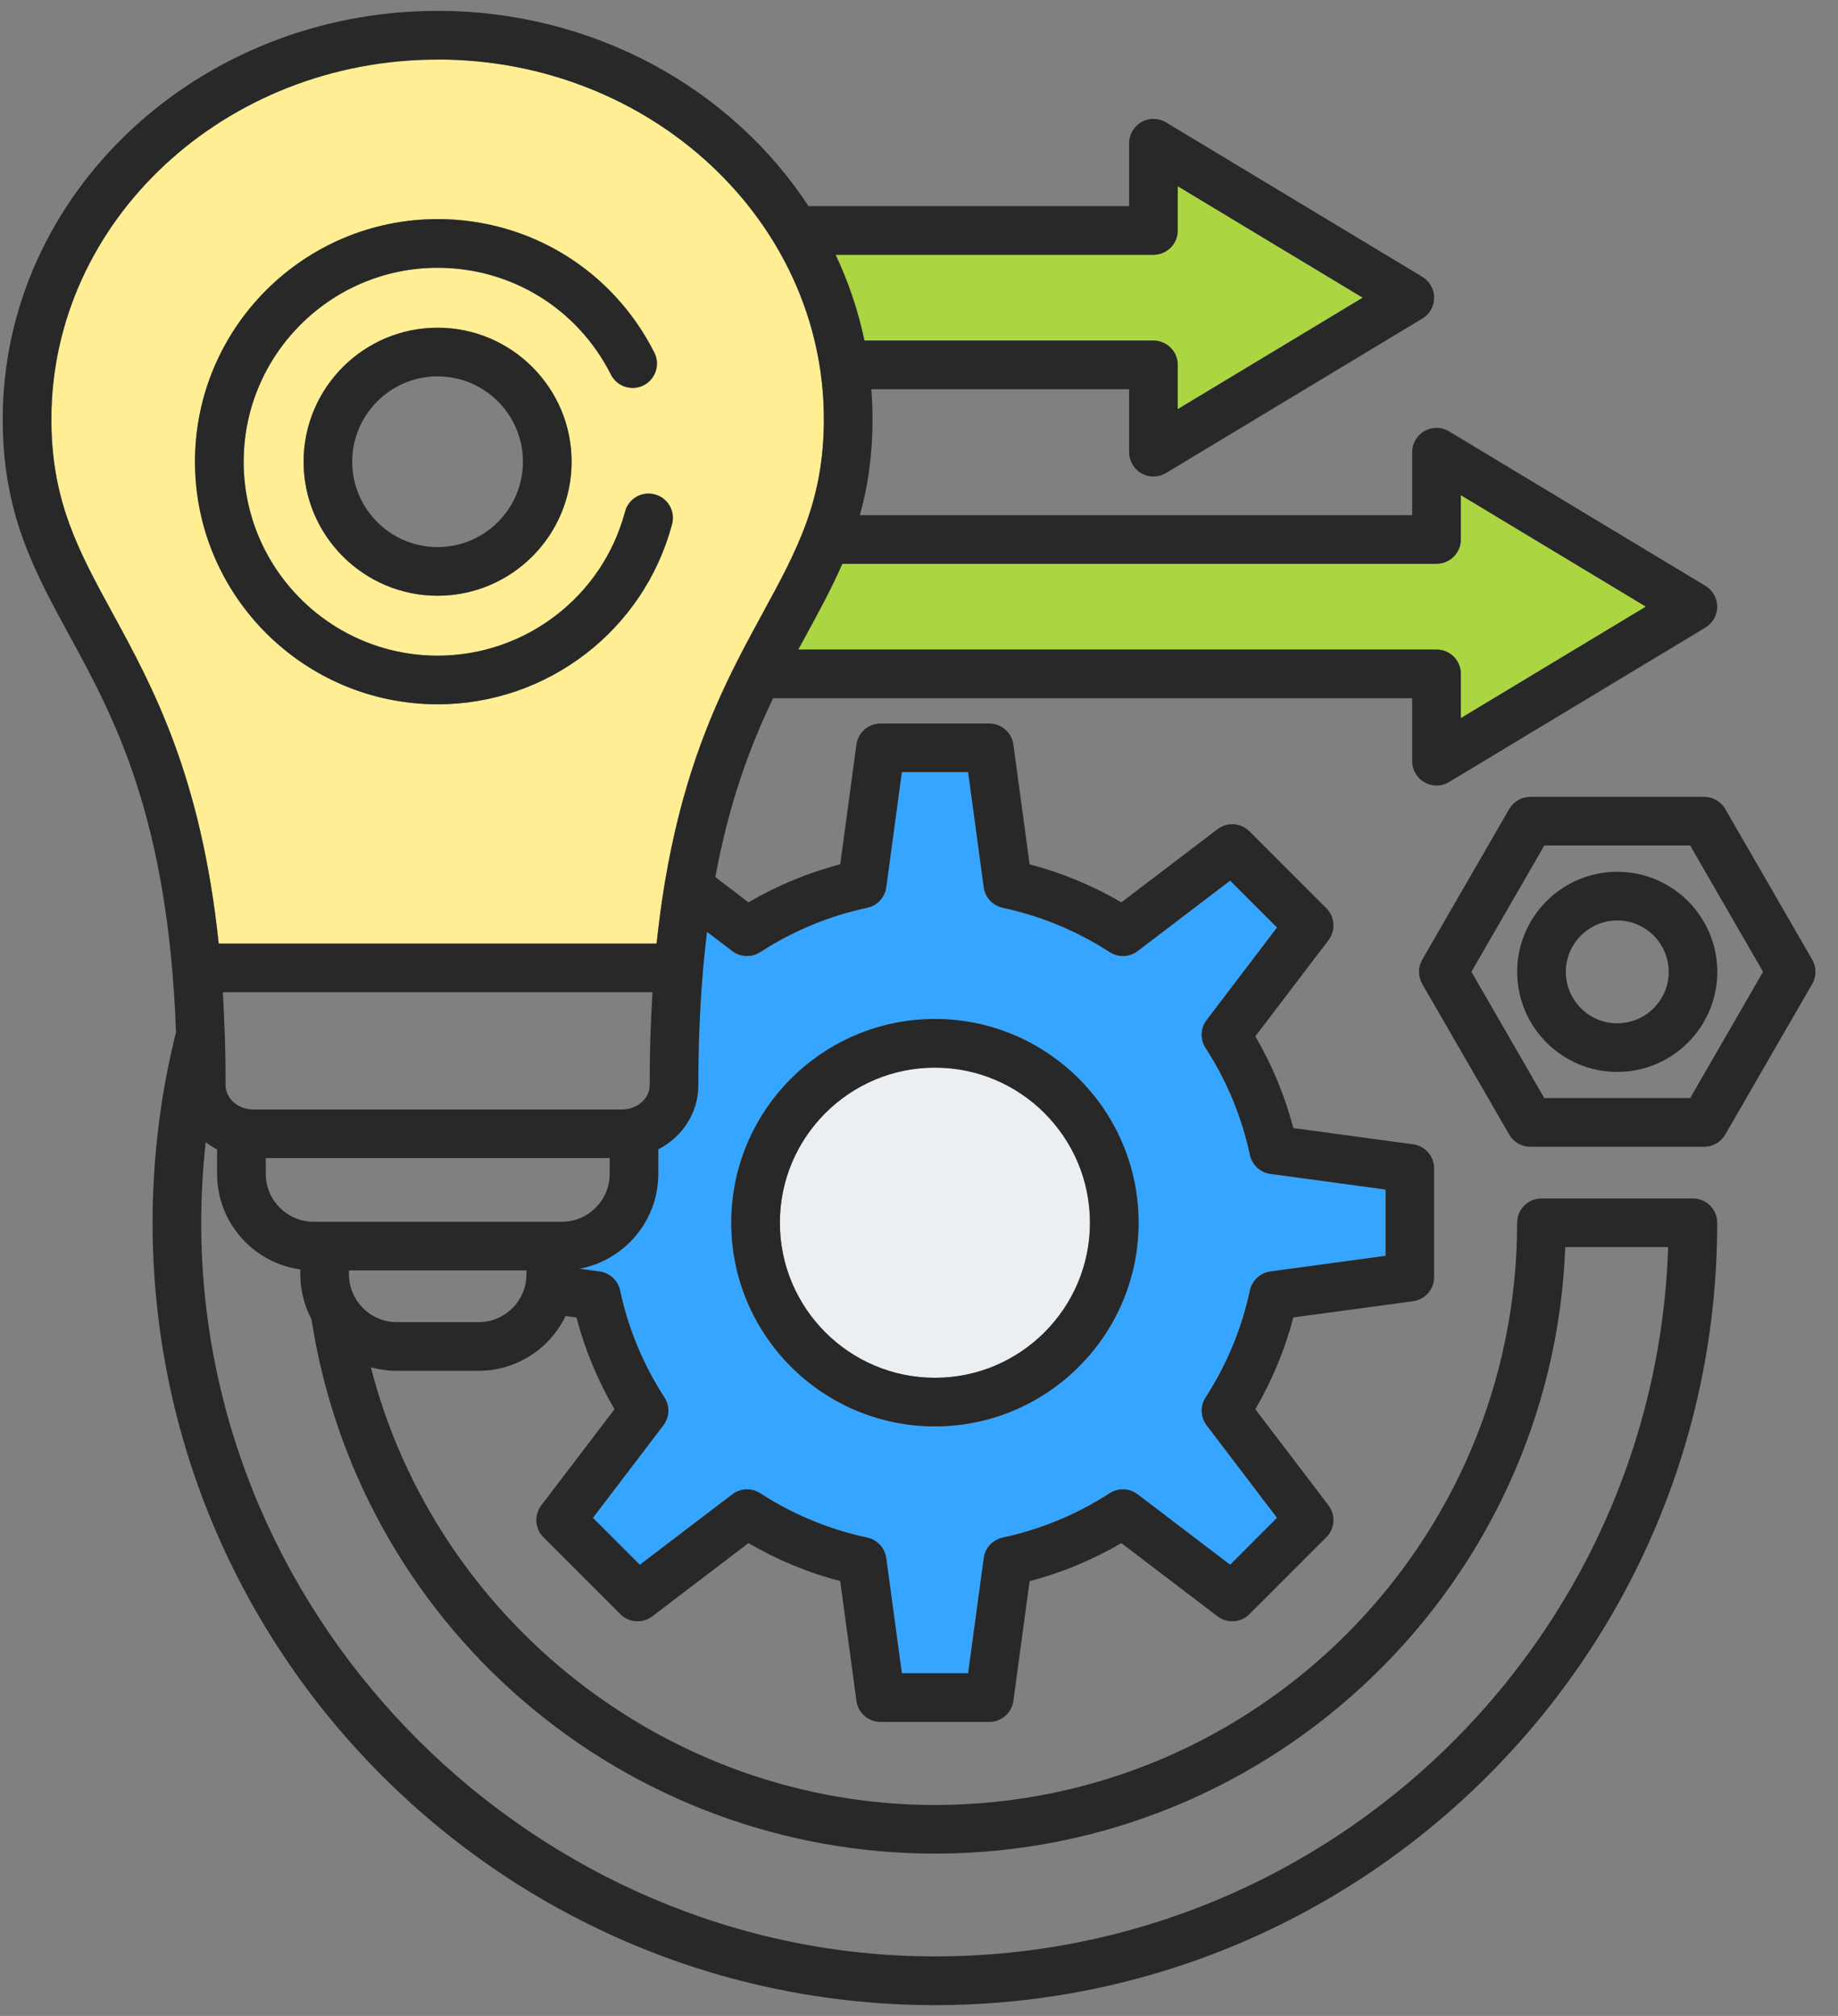
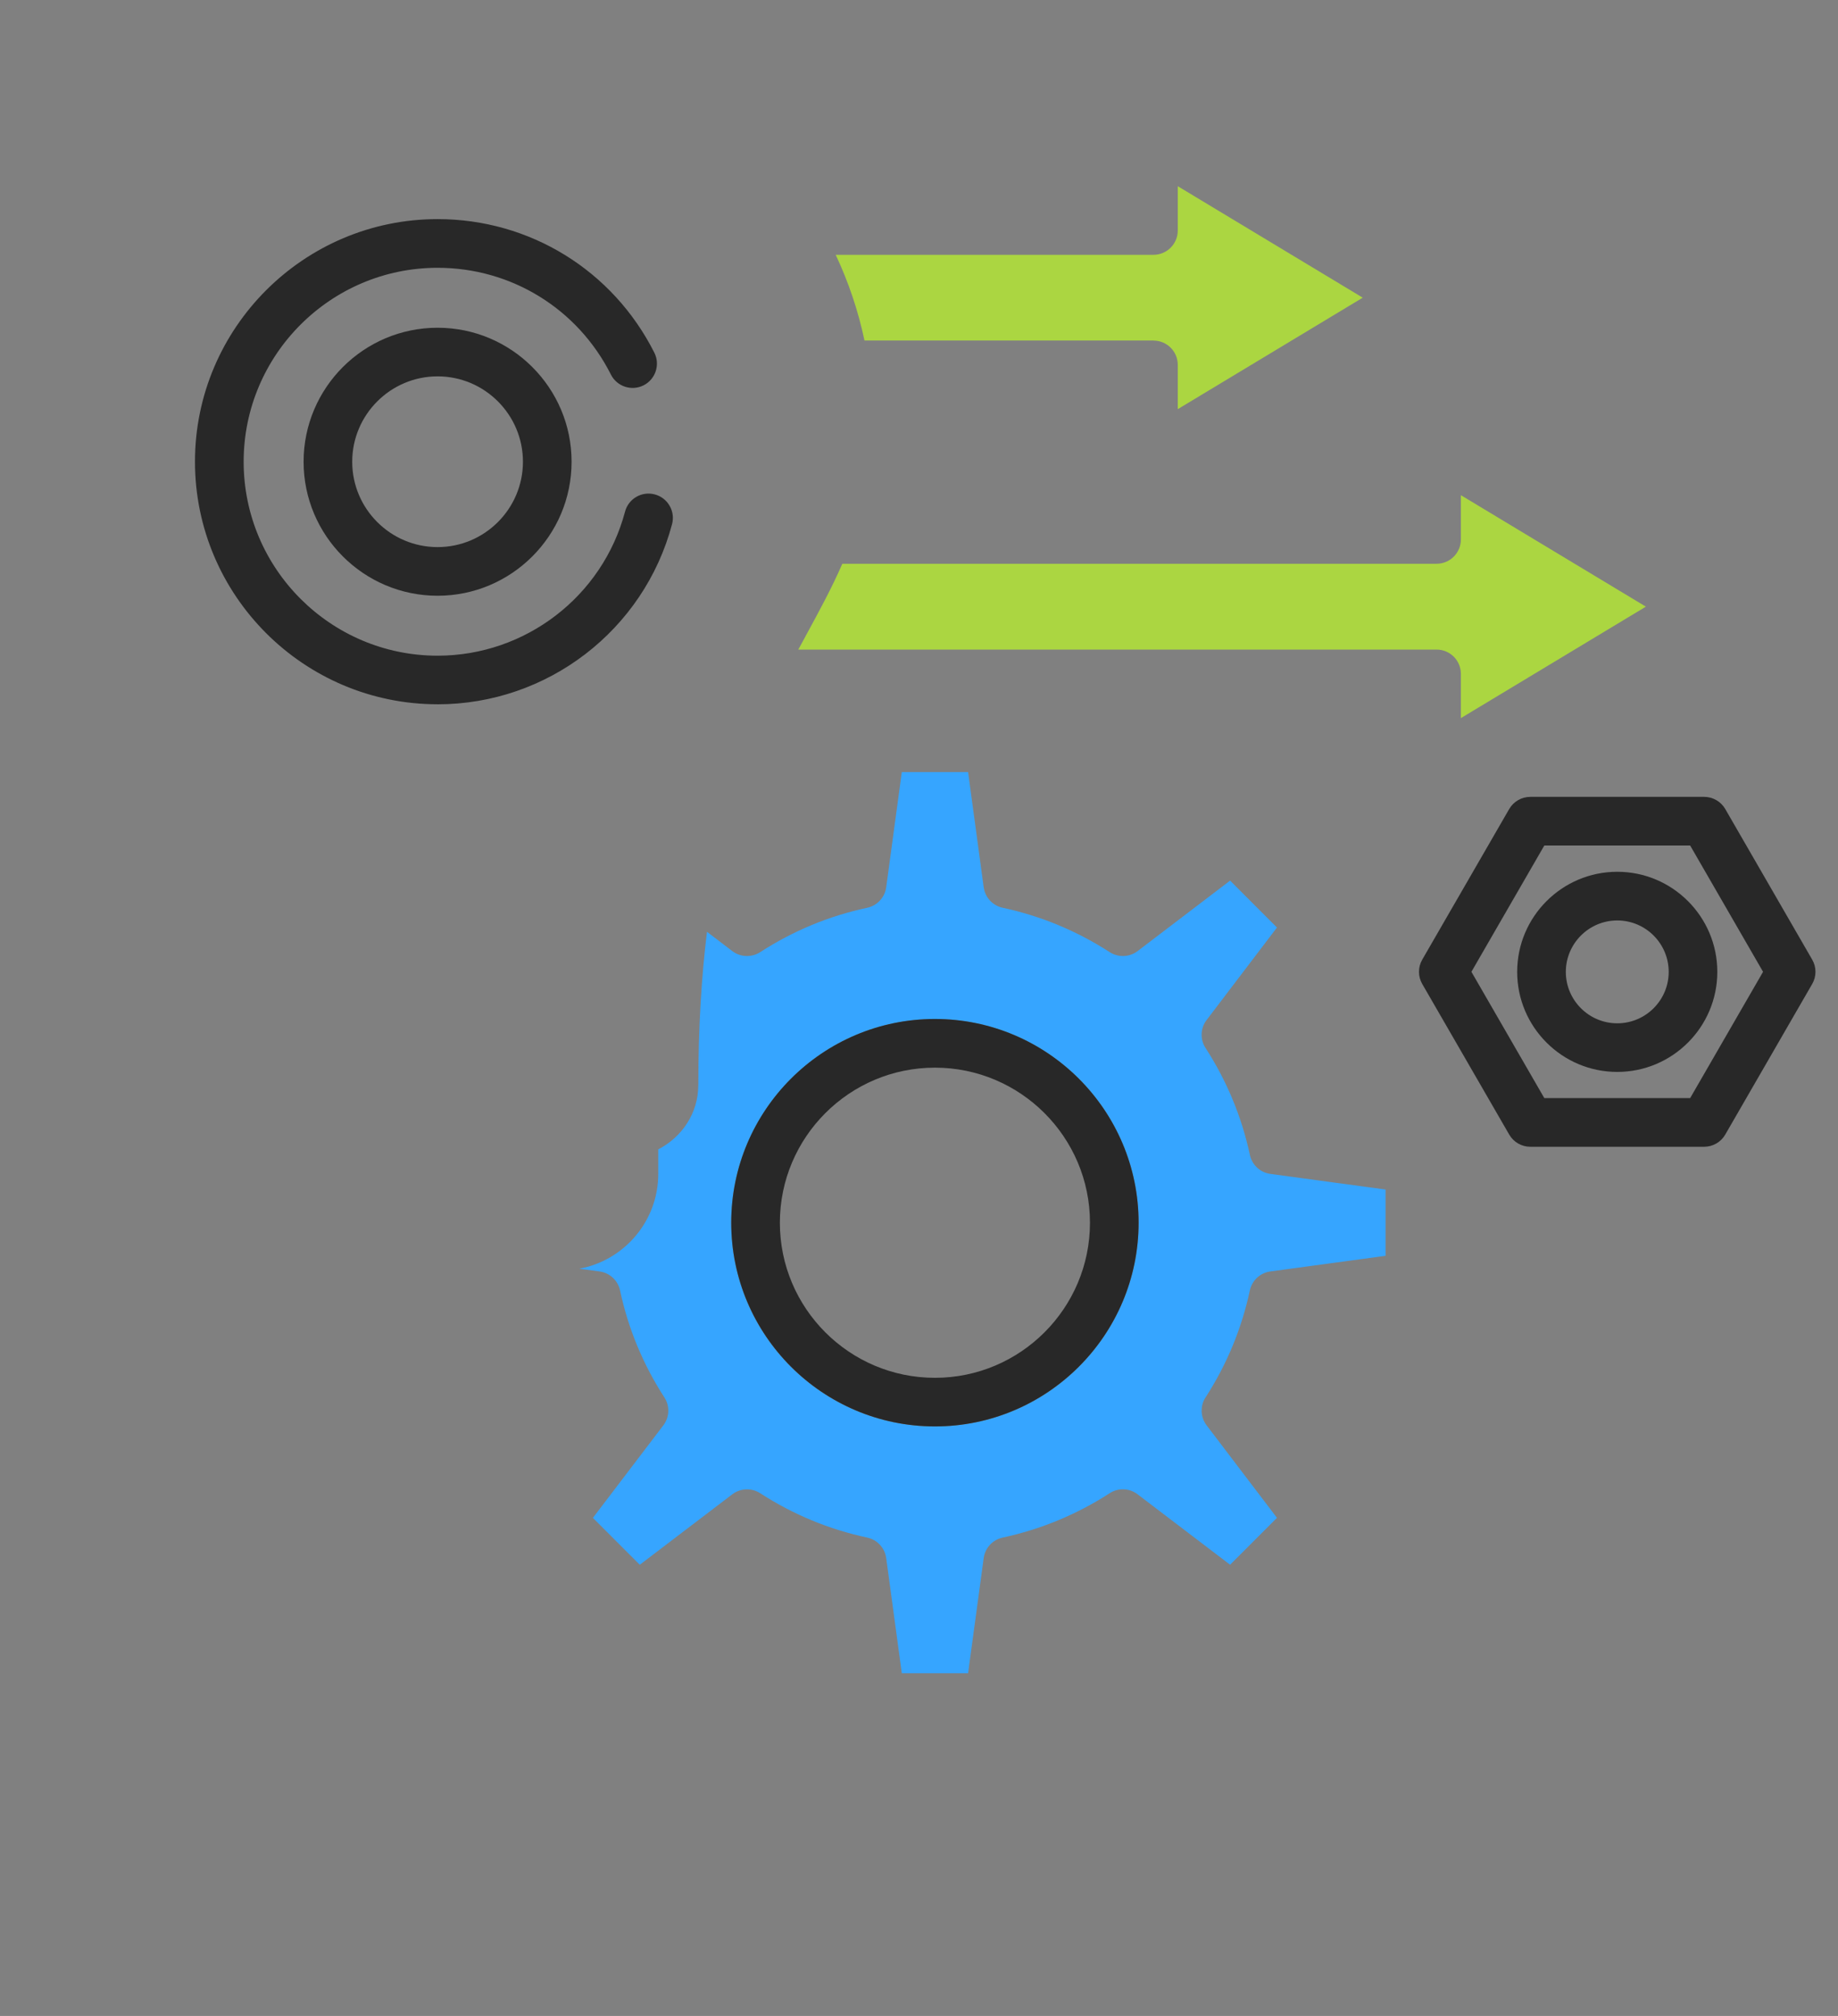
<svg xmlns="http://www.w3.org/2000/svg" width="62" height="68" viewBox="0 0 62 68" fill="none">
  <rect x="0" y="0" width="62" height="68" fill="#808080" stroke="none" />
  <path fill-rule="evenodd" clip-rule="evenodd" d="M38.909 11.488C39.363 11.488 39.729 11.855 39.729 12.308V13.801L45.968 10.041L39.729 6.281V7.774C39.729 8.227 39.363 8.595 38.909 8.595H28.19C28.621 9.511 28.949 10.48 29.161 11.486H38.91L38.909 11.488Z" fill="#ABD641" />
  <path fill-rule="evenodd" clip-rule="evenodd" d="M31.536 34.373C35.326 34.373 38.407 37.455 38.407 41.245C38.407 45.035 35.326 48.116 31.536 48.116C27.746 48.116 24.666 45.033 24.666 41.245C24.666 37.456 27.747 34.373 31.536 34.373ZM23.554 36.611C23.554 37.544 23.007 38.355 22.205 38.769V39.596C22.205 41.189 21.054 42.518 19.541 42.795L20.224 42.887C20.566 42.933 20.843 43.19 20.916 43.528C21.19 44.815 21.694 46.029 22.411 47.136C22.6 47.427 22.585 47.803 22.376 48.078L20 51.199L21.581 52.781L24.701 50.405C24.976 50.196 25.353 50.181 25.643 50.368C26.752 51.086 27.965 51.589 29.253 51.864C29.59 51.936 29.847 52.212 29.894 52.556L30.42 56.44H32.656L33.182 52.556C33.228 52.214 33.485 51.936 33.823 51.864C35.11 51.587 36.324 51.084 37.431 50.368C37.721 50.179 38.098 50.194 38.373 50.404L41.494 52.78L43.075 51.198L40.702 48.078C40.492 47.802 40.477 47.426 40.666 47.136C41.382 46.029 41.885 44.815 42.16 43.528C42.233 43.19 42.51 42.933 42.852 42.887L46.738 42.36V40.124L42.853 39.597C42.51 39.551 42.234 39.295 42.162 38.956C41.885 37.669 41.382 36.456 40.665 35.348C40.477 35.058 40.491 34.681 40.702 34.406L43.075 31.286L41.494 29.704L38.374 32.081C38.098 32.29 37.721 32.303 37.431 32.116C36.324 31.4 35.11 30.896 33.823 30.62C33.485 30.548 33.23 30.272 33.182 29.928L32.656 26.043H30.42L29.894 29.928C29.847 30.272 29.59 30.548 29.253 30.62C27.966 30.895 26.752 31.398 25.645 32.116C25.353 32.303 24.977 32.29 24.701 32.081L23.848 31.43C23.664 32.932 23.556 34.64 23.556 36.61L23.554 36.611Z" fill="#36A5FF" />
  <path fill-rule="evenodd" clip-rule="evenodd" d="M27.172 21.464C27.091 21.611 27.01 21.76 26.928 21.911H48.459C48.913 21.911 49.279 22.279 49.279 22.73V24.223L55.519 20.463L49.279 16.703V18.196C49.279 18.649 48.913 19.016 48.459 19.016H28.414C28.053 19.842 27.624 20.631 27.172 21.461V21.464Z" fill="#ABD641" />
-   <path fill-rule="evenodd" clip-rule="evenodd" d="M31.537 46.473C34.421 46.473 36.767 44.127 36.767 41.243C36.767 38.358 34.421 36.012 31.537 36.012C28.652 36.012 26.307 38.358 26.307 41.243C26.307 44.127 28.653 46.473 31.537 46.473Z" fill="#ECEFF1" />
-   <path fill-rule="evenodd" clip-rule="evenodd" d="M19.282 15.573C19.282 18.066 17.255 20.093 14.762 20.093C12.27 20.093 10.242 18.066 10.242 15.573C10.242 13.081 12.27 11.053 14.762 11.053C17.255 11.053 19.282 13.081 19.282 15.573ZM14.762 7.391C10.251 7.391 6.578 11.062 6.578 15.573C6.578 20.085 10.249 23.756 14.762 23.756C18.469 23.756 21.721 21.257 22.671 17.679C22.788 17.241 22.526 16.791 22.089 16.675C21.651 16.559 21.202 16.819 21.085 17.258C20.327 20.118 17.726 22.115 14.762 22.115C11.156 22.115 8.22 19.18 8.22 15.573C8.22 11.967 11.156 9.031 14.762 9.031C17.249 9.031 19.489 10.412 20.608 12.632C20.812 13.037 21.306 13.2 21.71 12.996C22.115 12.792 22.278 12.299 22.074 11.894C20.673 9.116 17.871 7.389 14.762 7.389V7.391ZM7.377 31.826H22.149C22.223 31.122 22.313 30.459 22.416 29.834C22.419 29.808 22.423 29.782 22.428 29.758C22.983 26.451 23.911 24.189 24.845 22.342C24.847 22.341 24.848 22.338 24.848 22.335C25.146 21.747 25.444 21.199 25.73 20.674C26.882 18.562 27.791 16.893 27.791 14.138C27.791 7.447 21.947 2.004 14.762 2.004C7.578 2.004 1.733 7.449 1.733 14.14C1.733 16.895 2.643 18.563 3.795 20.677C5.155 23.171 6.781 26.157 7.377 31.826Z" fill="#FFEE93" />
  <path fill-rule="evenodd" clip-rule="evenodd" d="M59.472 32.78L57.013 37.04H52.093L49.634 32.78L52.093 28.52H57.013L59.472 32.78ZM51.62 26.879C51.326 26.879 51.056 27.036 50.909 27.289L47.975 32.37C47.829 32.624 47.829 32.937 47.975 33.19L50.909 38.27C51.056 38.525 51.326 38.681 51.62 38.681H57.487C57.779 38.681 58.05 38.525 58.197 38.27L61.13 33.19C61.277 32.937 61.277 32.624 61.13 32.37L58.197 27.289C58.05 27.036 57.779 26.879 57.487 26.879H51.62Z" fill="#282828" />
  <path fill-rule="evenodd" clip-rule="evenodd" d="M54.554 34.517C53.597 34.517 52.819 33.739 52.819 32.783C52.819 31.828 53.597 31.048 54.554 31.048C55.511 31.048 56.289 31.826 56.289 32.783C56.289 33.74 55.511 34.517 54.554 34.517ZM54.554 29.406C52.693 29.406 51.178 30.92 51.178 32.782C51.178 34.644 52.694 36.157 54.554 36.157C56.413 36.157 57.929 34.644 57.929 32.782C57.929 30.92 56.415 29.406 54.554 29.406Z" fill="#282828" />
-   <path fill-rule="evenodd" clip-rule="evenodd" d="M14.762 2.008C21.947 2.008 27.791 7.451 27.791 14.142C27.791 16.896 26.882 18.564 25.73 20.678C25.444 21.203 25.146 21.75 24.848 22.339C24.848 22.342 24.847 22.343 24.845 22.346C23.911 24.193 22.983 26.454 22.428 29.762C22.423 29.786 22.419 29.812 22.416 29.838C22.313 30.463 22.223 31.126 22.149 31.83H7.377C6.781 26.16 5.155 23.175 3.795 20.681C2.643 18.569 1.733 16.899 1.733 14.144C1.733 7.453 7.578 2.011 14.762 2.011V2.008ZM38.908 8.595C39.362 8.595 39.728 8.227 39.728 7.775V6.282L45.967 10.041L39.728 13.801V12.308C39.728 11.856 39.362 11.488 38.908 11.488H29.159C28.948 10.48 28.62 9.512 28.188 8.596H38.907L38.908 8.595ZM48.458 19.018H28.414C28.053 19.844 27.623 20.633 27.171 21.463C27.09 21.61 27.009 21.76 26.927 21.91H48.458C48.912 21.91 49.278 22.278 49.278 22.729V24.222L55.518 20.462L49.278 16.702V18.195C49.278 18.648 48.912 19.016 48.458 19.016V19.018ZM24.702 32.082L23.849 31.431C23.664 32.934 23.556 34.641 23.556 36.611C23.556 37.544 23.009 38.355 22.206 38.769V39.596C22.206 41.189 21.055 42.518 19.543 42.795L20.226 42.887C20.567 42.933 20.845 43.19 20.917 43.528C21.192 44.814 21.695 46.029 22.413 47.136C22.602 47.427 22.587 47.803 22.377 48.078L20.001 51.199L21.583 52.781L24.703 50.405C24.978 50.196 25.355 50.181 25.645 50.368C26.754 51.086 27.966 51.589 29.254 51.864C29.592 51.936 29.849 52.212 29.896 52.556L30.422 56.44H32.657L33.184 52.556C33.23 52.214 33.487 51.936 33.825 51.864C35.111 51.587 36.325 51.084 37.433 50.368C37.723 50.179 38.1 50.194 38.375 50.404L41.496 52.78L43.077 51.198L40.703 48.078C40.494 47.802 40.479 47.426 40.668 47.136C41.384 46.029 41.887 44.814 42.162 43.528C42.234 43.19 42.512 42.933 42.854 42.887L46.739 42.36V40.124L42.855 39.597C42.512 39.551 42.236 39.295 42.163 38.956C41.887 37.669 41.384 36.456 40.666 35.348C40.479 35.058 40.493 34.681 40.703 34.406L43.077 31.286L41.496 29.704L38.376 32.081C38.1 32.29 37.723 32.303 37.433 32.116C36.325 31.4 35.111 30.896 33.825 30.62C33.487 30.548 33.231 30.272 33.184 29.928L32.657 26.043H30.422L29.896 29.928C29.849 30.272 29.592 30.548 29.254 30.62C27.968 30.895 26.754 31.398 25.646 32.116C25.355 32.303 24.979 32.29 24.703 32.081L24.702 32.082ZM18.953 41.211H10.579C9.69 41.211 8.965 40.487 8.965 39.597V39.063H20.566V39.597C20.566 40.486 19.843 41.211 18.953 41.211ZM17.759 42.984C17.759 43.873 17.036 44.597 16.147 44.597H13.385C12.495 44.597 11.772 43.874 11.772 42.984V42.851H17.759V42.984ZM7.515 33.469H22.01C21.948 34.443 21.915 35.487 21.915 36.613C21.915 37.052 21.491 37.423 20.991 37.423H8.533C8.033 37.423 7.61 37.053 7.61 36.613C7.61 36.014 7.601 35.44 7.582 34.886C7.582 34.871 7.582 34.856 7.58 34.841C7.564 34.369 7.543 33.911 7.516 33.469H7.515ZM17.631 57.353C21.497 60.688 26.435 62.524 31.536 62.524C42.995 62.524 52.368 53.419 52.8 42.065H56.271C55.835 55.332 44.907 65.992 31.536 65.992C18.165 65.992 6.787 54.889 6.787 41.245C6.787 40.334 6.841 39.428 6.939 38.528C7.059 38.62 7.187 38.702 7.323 38.772V39.597C7.323 41.239 8.547 42.6 10.13 42.82V42.984C10.13 43.532 10.267 44.047 10.508 44.501C11.274 49.489 13.798 54.048 17.631 57.353ZM5.936 34.824C5.413 36.913 5.147 39.072 5.147 41.246C5.147 55.797 16.985 67.635 31.536 67.635C46.087 67.635 57.926 55.797 57.926 41.246C57.926 40.794 57.558 40.426 57.105 40.426H51.996C51.542 40.426 51.176 40.794 51.176 41.246C51.176 52.076 42.366 60.884 31.536 60.884C22.55 60.884 14.703 54.664 12.51 46.119C12.788 46.197 13.081 46.238 13.384 46.238H16.146C17.436 46.238 18.553 45.482 19.078 44.391L19.445 44.44C19.731 45.525 20.161 46.563 20.729 47.535L18.259 50.777C18.011 51.103 18.042 51.564 18.332 51.854L20.927 54.448C21.217 54.739 21.677 54.769 22.004 54.52L25.247 52.051C26.219 52.618 27.256 53.048 28.343 53.333L28.889 57.371C28.944 57.778 29.291 58.082 29.701 58.082H33.371C33.781 58.082 34.128 57.778 34.184 57.372L34.731 53.335C35.817 53.049 36.855 52.618 37.827 52.051L41.07 54.52C41.396 54.769 41.856 54.737 42.146 54.448L44.74 51.854C45.032 51.563 45.062 51.103 44.813 50.777L42.345 47.534C42.913 46.562 43.342 45.525 43.628 44.438L47.665 43.892C48.072 43.836 48.376 43.49 48.376 43.08V39.41C48.376 38.998 48.072 38.653 47.665 38.598L43.628 38.051C43.342 36.964 42.913 35.928 42.345 34.956L44.813 31.713C45.062 31.386 45.032 30.927 44.74 30.635L42.147 28.04C41.856 27.751 41.396 27.719 41.07 27.968L37.827 30.437C36.855 29.87 35.818 29.44 34.731 29.155L34.184 25.116C34.13 24.71 33.782 24.405 33.371 24.405H29.701C29.291 24.405 28.944 24.709 28.889 25.116L28.343 29.153C27.256 29.439 26.219 29.87 25.247 30.437L24.129 29.585C24.609 26.997 25.331 25.109 26.08 23.551H47.636V25.677C47.636 25.972 47.796 26.245 48.053 26.39C48.179 26.461 48.319 26.497 48.456 26.497C48.604 26.497 48.751 26.457 48.88 26.379L57.529 21.168C57.775 21.019 57.926 20.752 57.926 20.465C57.926 20.178 57.774 19.911 57.529 19.762L48.88 14.55C48.627 14.397 48.312 14.393 48.053 14.538C47.796 14.684 47.636 14.956 47.636 15.252V17.378H29.004C29.271 16.427 29.432 15.38 29.432 14.142C29.432 13.8 29.419 13.463 29.392 13.129H38.088V15.253C38.088 15.55 38.248 15.822 38.505 15.967C38.631 16.038 38.769 16.073 38.908 16.073C39.054 16.073 39.202 16.034 39.332 15.956L47.981 10.744C48.227 10.597 48.377 10.329 48.377 10.041C48.377 9.754 48.227 9.488 47.981 9.339L39.332 4.127C39.078 3.975 38.76 3.97 38.505 4.116C38.248 4.262 38.088 4.534 38.088 4.83V6.954H27.273C24.691 3.006 20.049 0.367 14.762 0.367C6.674 0.367 0.092 6.547 0.092 14.142C0.092 17.315 1.141 19.237 2.355 21.463C3.848 24.201 5.677 27.563 5.937 34.822L5.936 34.824Z" fill="#282828" />
  <path fill-rule="evenodd" clip-rule="evenodd" d="M31.537 36.013C34.421 36.013 36.767 38.359 36.767 41.244C36.767 44.129 34.421 46.475 31.537 46.475C28.652 46.475 26.307 44.129 26.307 41.244C26.307 38.359 28.653 36.013 31.537 36.013ZM31.537 48.114C35.327 48.114 38.408 45.031 38.408 41.243C38.408 37.454 35.327 34.371 31.537 34.371C27.747 34.371 24.666 37.453 24.666 41.243C24.666 45.032 27.748 48.114 31.537 48.114Z" fill="#282828" />
  <path fill-rule="evenodd" clip-rule="evenodd" d="M14.761 23.757C18.467 23.757 21.72 21.258 22.67 17.68C22.786 17.243 22.525 16.793 22.087 16.677C21.65 16.56 21.2 16.82 21.084 17.259C20.325 20.119 17.725 22.117 14.761 22.117C11.154 22.117 8.219 19.181 8.219 15.575C8.219 11.968 11.154 9.033 14.761 9.033C17.248 9.033 19.487 10.414 20.607 12.634C20.81 13.039 21.304 13.201 21.709 12.998C22.113 12.794 22.276 12.3 22.072 11.896C20.671 9.117 17.87 7.391 14.761 7.391C10.249 7.391 6.577 11.062 6.577 15.573C6.577 20.085 10.248 23.756 14.761 23.756V23.757Z" fill="#282828" />
  <path fill-rule="evenodd" clip-rule="evenodd" d="M17.64 15.575C17.64 17.162 16.349 18.454 14.761 18.454C13.172 18.454 11.881 17.162 11.881 15.575C11.881 13.987 13.173 12.695 14.761 12.695C16.348 12.695 17.64 13.987 17.64 15.575ZM10.241 15.575C10.241 18.067 12.268 20.095 14.761 20.095C17.253 20.095 19.281 18.067 19.281 15.575C19.281 13.082 17.253 11.055 14.761 11.055C12.268 11.055 10.241 13.082 10.241 15.575Z" fill="#282828" />
</svg>